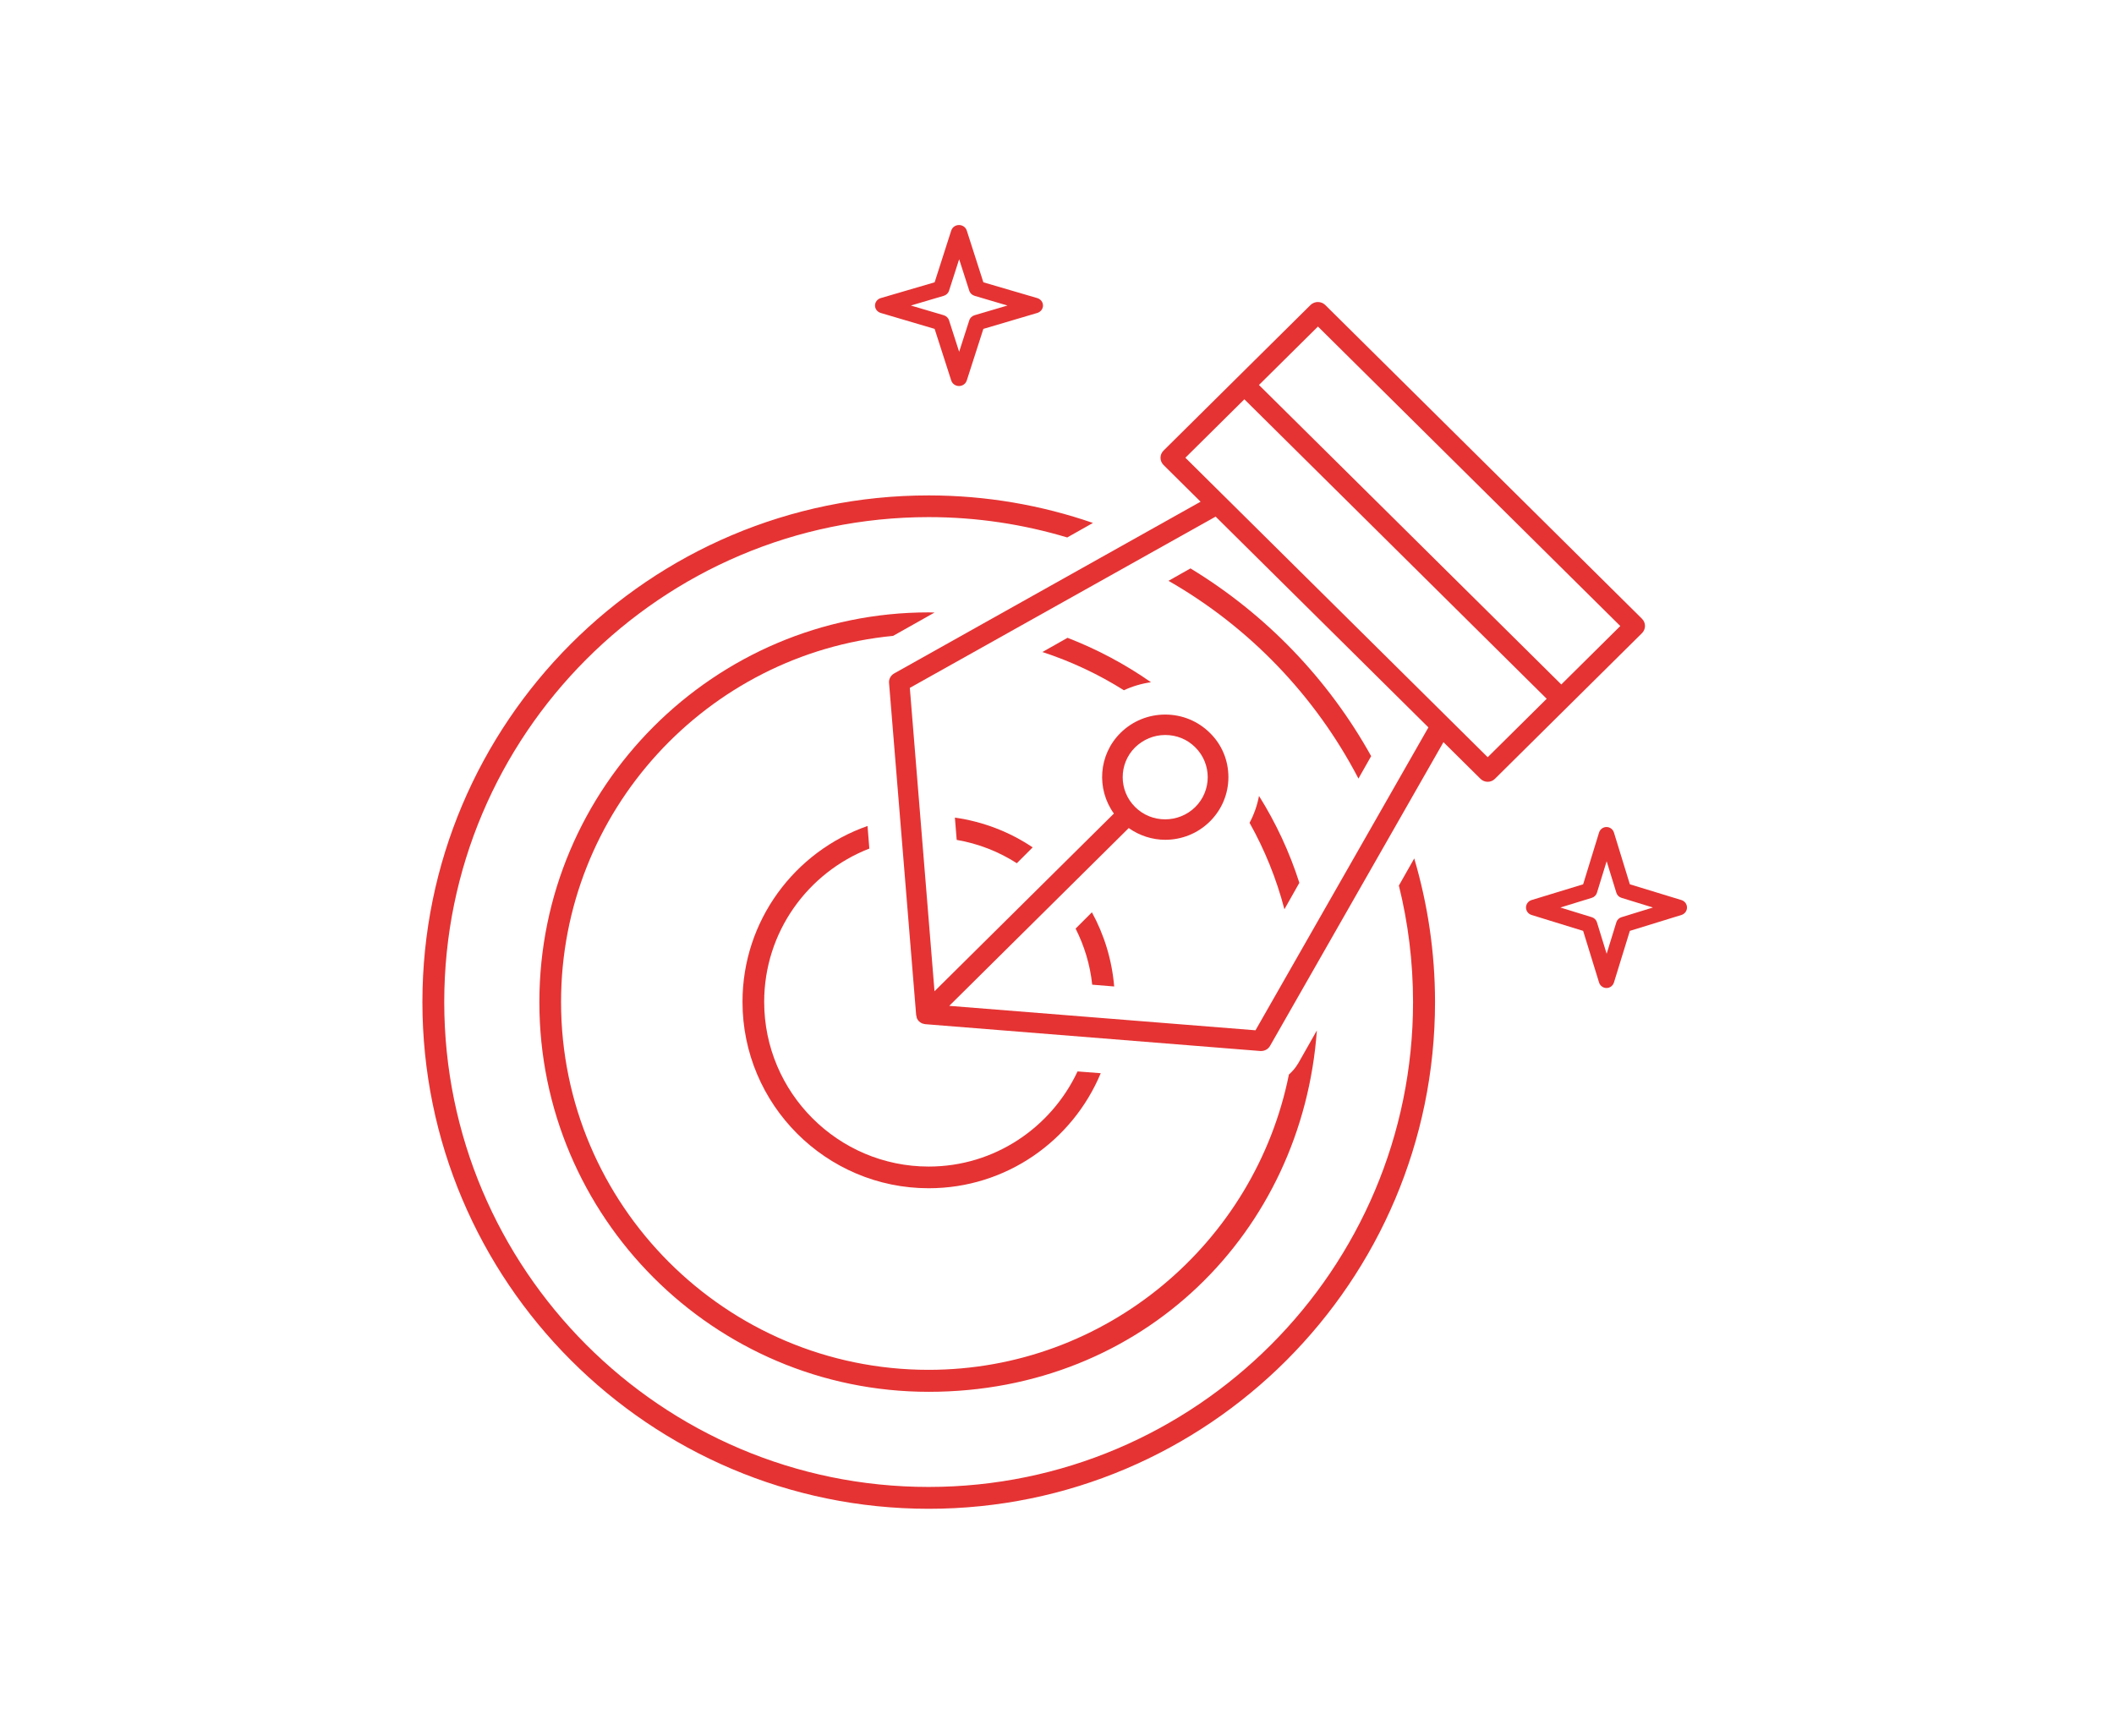
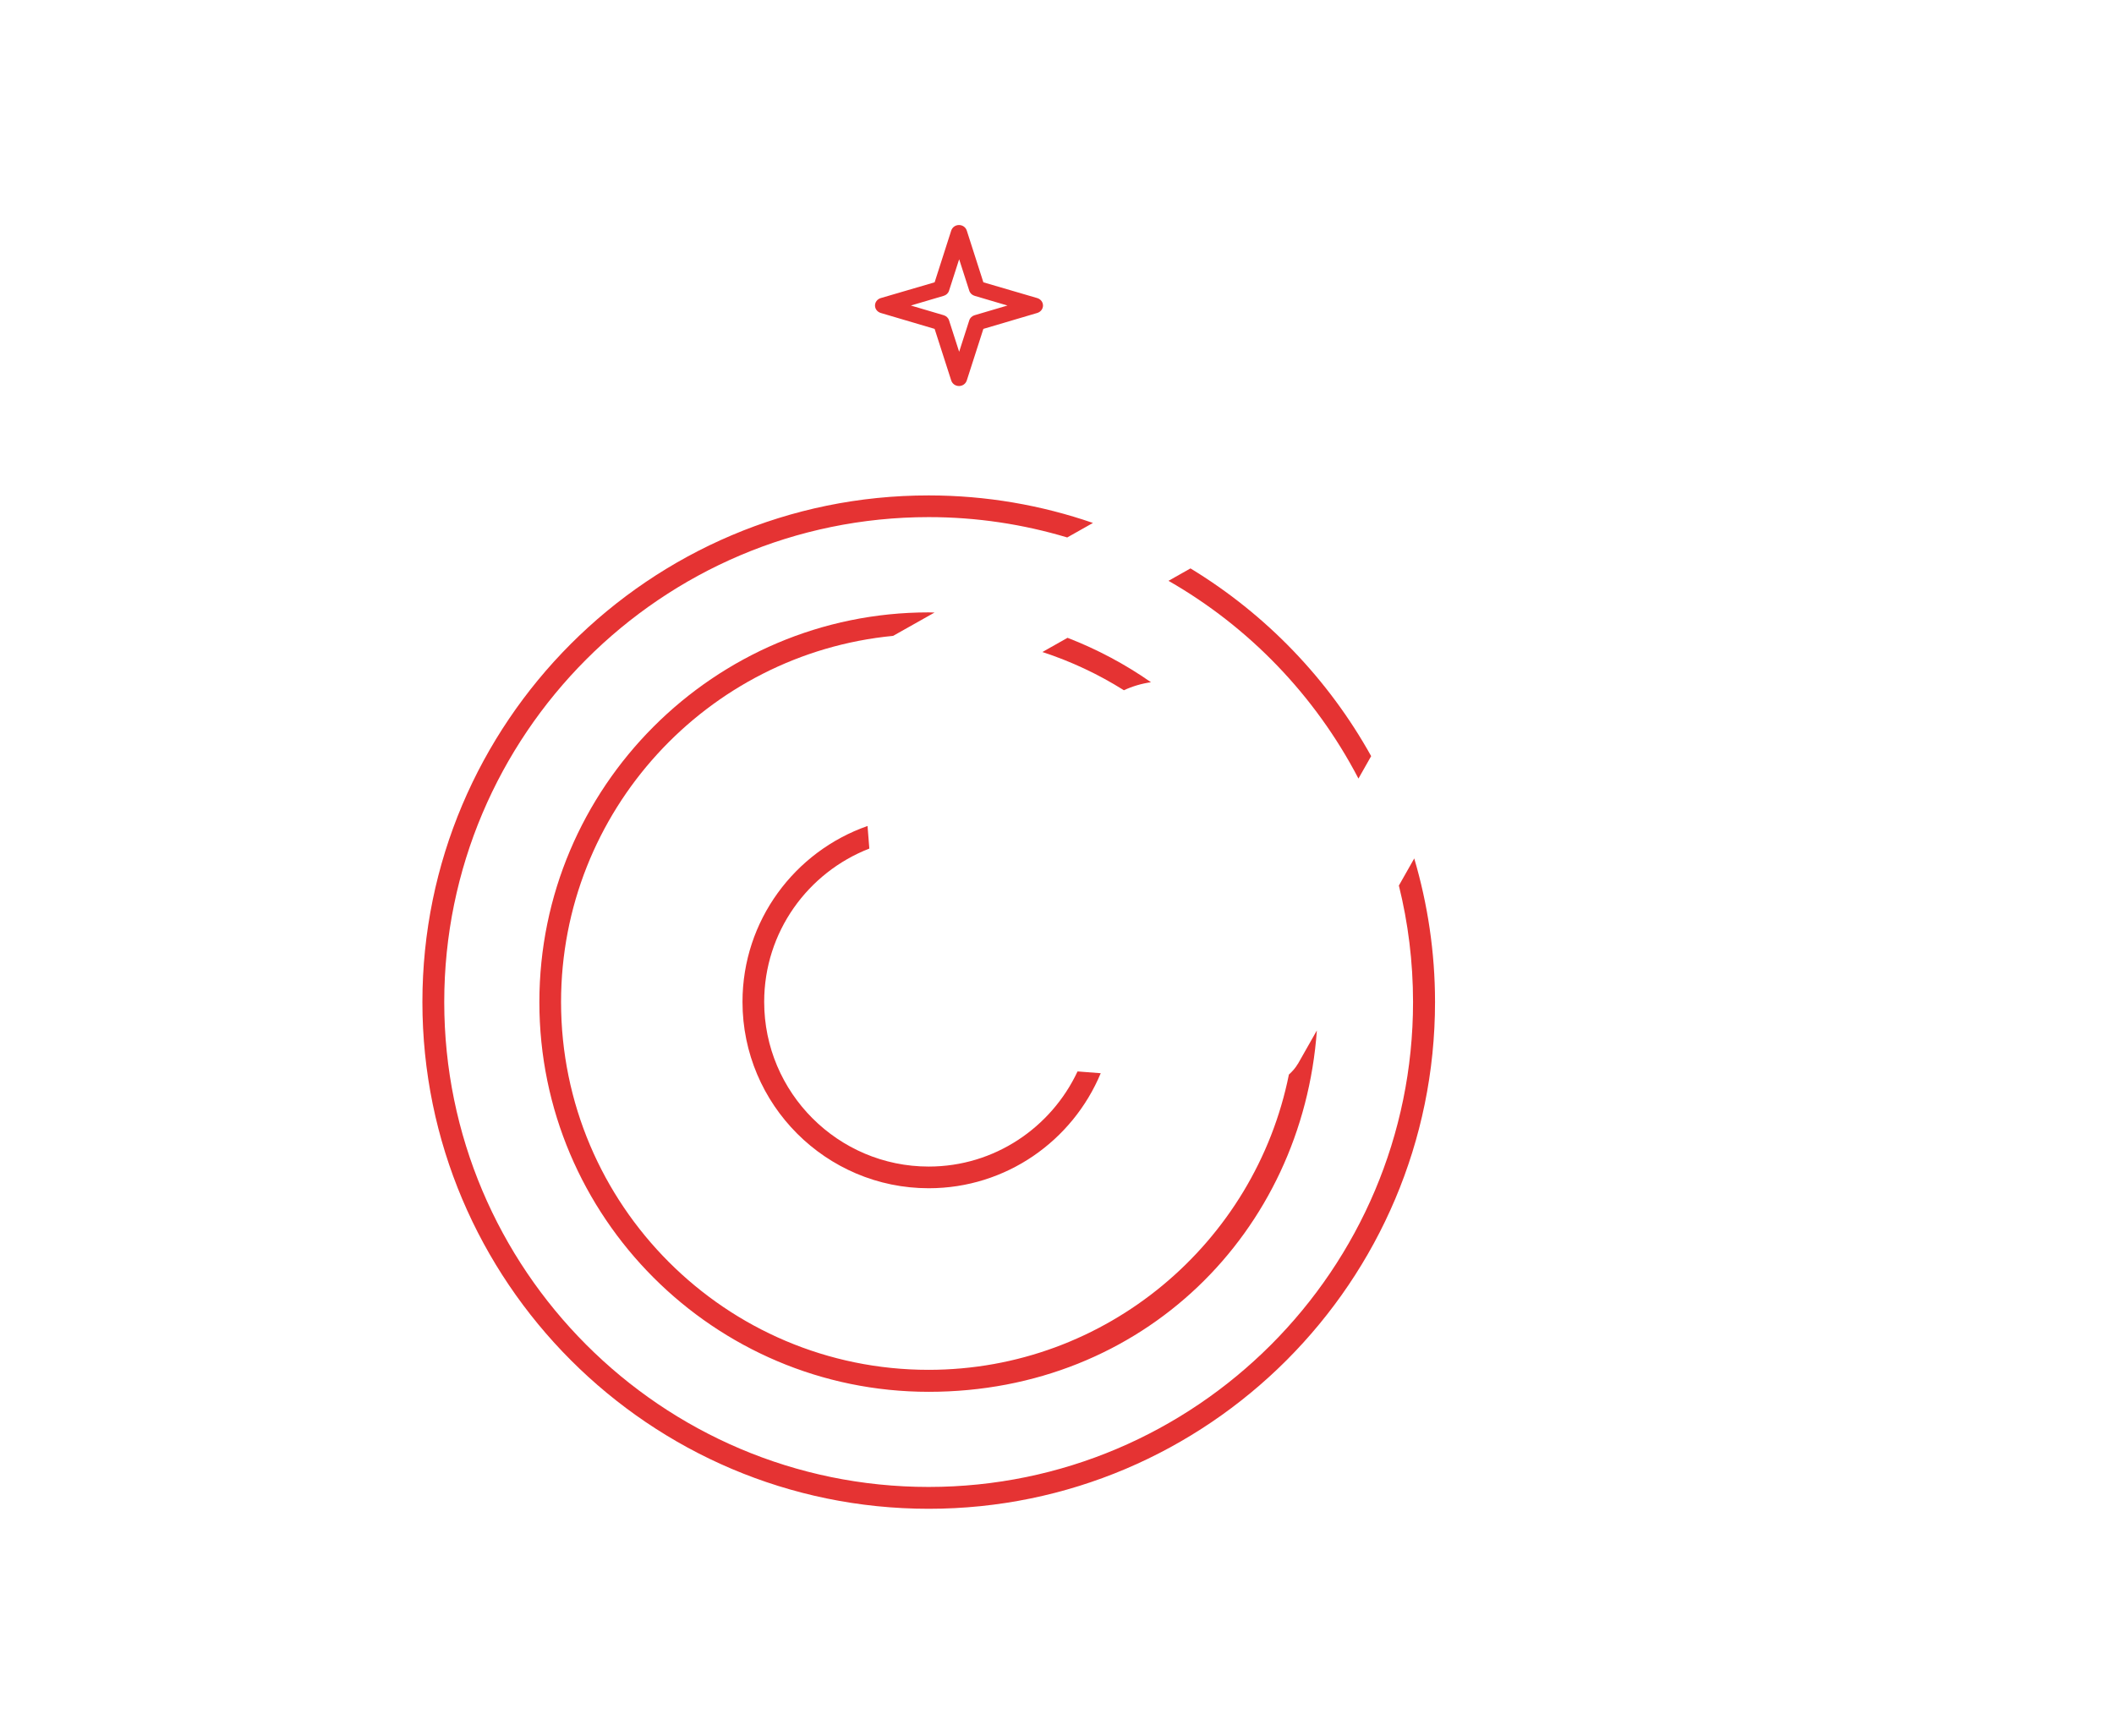
<svg xmlns="http://www.w3.org/2000/svg" width="302" height="248" viewBox="0 0 302 248" fill="none">
-   <path d="M229.5 141.146C229.011 141.146 228.586 140.828 228.437 140.36L226.163 132.984L218.786 130.709C218.319 130.561 218 130.135 218 129.646C218 129.158 218.319 128.732 218.786 128.584L226.163 126.33L228.437 118.933C228.586 118.465 229.011 118.146 229.5 118.146C229.989 118.146 230.414 118.465 230.563 118.933L232.837 126.33L240.213 128.584C240.681 128.732 241 129.158 241 129.646C241 130.135 240.681 130.561 240.213 130.709L232.837 132.984L230.563 140.36C230.414 140.828 229.989 141.146 229.5 141.146ZM222.91 129.646L227.396 131.028C227.757 131.134 228.033 131.411 228.14 131.772L229.521 136.257L230.903 131.772C231.009 131.411 231.286 131.134 231.647 131.028L236.132 129.646L231.647 128.265C231.286 128.158 231.009 127.882 230.903 127.521L229.521 123.036L228.14 127.521C228.033 127.882 227.757 128.158 227.396 128.265L222.91 129.646Z" fill="#E53333" />
  <path d="M137 55.147C136.49 55.147 136.046 54.828 135.891 54.36L133.518 46.984L125.821 44.709C125.333 44.56 125 44.135 125 43.647C125 43.158 125.333 42.732 125.821 42.584L133.518 40.33L135.891 32.933C136.046 32.465 136.49 32.147 137 32.147C137.51 32.147 137.954 32.465 138.109 32.933L140.482 40.33L148.179 42.584C148.667 42.732 149 43.158 149 43.647C149 44.135 148.667 44.56 148.179 44.709L140.482 46.984L138.109 54.36C137.954 54.828 137.51 55.147 137 55.147ZM130.124 43.647L134.804 45.028C135.181 45.135 135.469 45.411 135.58 45.772L137.022 50.257L138.464 45.772C138.575 45.411 138.863 45.135 139.24 45.028L143.921 43.647L139.24 42.265C138.863 42.158 138.575 41.882 138.464 41.521L137.022 37.036L135.58 41.521C135.469 41.882 135.181 42.158 134.804 42.265L130.124 43.647Z" fill="#E53333" />
-   <path d="M234.586 88.41L189.311 43.562C188.73 43.008 187.806 43.008 187.225 43.562L176.713 53.975L166.222 64.368C165.641 64.943 165.641 65.858 166.222 66.433L171.51 71.672L127.74 96.205C127.245 96.481 126.944 97.035 127.009 97.589L130.878 144.993C130.878 144.993 130.921 145.185 130.943 145.27C130.943 145.334 130.964 145.398 130.986 145.461C131.05 145.632 131.158 145.781 131.287 145.909C131.416 146.036 131.588 146.143 131.738 146.207C131.803 146.228 131.846 146.228 131.91 146.249C131.996 146.271 132.104 146.313 132.19 146.313L180.045 150.146C180.045 150.146 180.109 150.146 180.152 150.146C180.69 150.146 181.184 149.87 181.442 149.401L206.208 106.022L211.497 111.261C211.776 111.537 212.142 111.687 212.529 111.687C212.916 111.687 213.281 111.537 213.561 111.261L224.052 100.868L234.565 90.455C235.145 89.88 235.145 88.964 234.565 88.389L234.586 88.41ZM206.918 102.615L174.95 70.948L169.339 65.39L177.766 57.042L220.956 99.825L212.529 108.173L206.918 102.615ZM179.851 54.998L188.279 46.65L231.469 89.433L223.042 97.781L179.851 54.998ZM162.158 106.767C163.319 105.639 164.846 105 166.458 105C168.092 105 169.618 105.617 170.758 106.767C173.123 109.11 173.123 112.943 170.758 115.286C168.393 117.628 164.523 117.649 162.158 115.286C159.794 112.943 159.794 109.11 162.158 106.767ZM161.234 118.288C162.803 119.396 164.631 119.971 166.458 119.971C168.78 119.971 171.08 119.097 172.843 117.351C174.541 115.669 175.487 113.411 175.487 111.026C175.487 108.641 174.563 106.384 172.843 104.702C171.145 103.019 168.887 102.082 166.458 102.082C164.05 102.082 161.771 103.019 160.073 104.702C156.913 107.832 156.612 112.73 159.127 116.223L133.501 141.607L129.975 98.27L173.66 73.802L188.859 88.858L204.059 103.914L179.357 147.186L135.608 143.694L161.234 118.309V118.288Z" fill="#E53333" />
-   <path d="M136.413 116.802L136.67 119.986C139.789 120.52 142.696 121.674 145.26 123.319L147.525 121.054C144.255 118.853 140.473 117.379 136.413 116.802Z" fill="#E53333" />
-   <path d="M155.986 130.328L153.657 132.657C154.897 135.115 155.73 137.807 156.029 140.67L159.17 140.927C158.85 137.123 157.739 133.533 155.986 130.328Z" fill="#E53333" />
  <path d="M153.935 153.063C150.174 161.076 142.076 166.653 132.674 166.653C119.725 166.653 109.169 156.097 109.169 143.127C109.169 133.148 115.409 124.643 124.191 121.225L123.934 117.998C113.55 121.631 106.071 131.503 106.071 143.127C106.071 157.807 118.015 169.751 132.674 169.751C143.742 169.751 153.23 162.956 157.247 153.319L153.935 153.063Z" fill="#E53333" />
-   <path d="M179.854 113.722C179.598 115.068 179.149 116.35 178.508 117.546C180.666 121.393 182.354 125.538 183.487 129.897L185.623 126.115C184.213 121.713 182.269 117.546 179.854 113.7V113.722Z" fill="#E53333" />
  <path d="M160.537 98.616C161.777 98.039 163.08 97.655 164.426 97.463C160.751 94.898 156.755 92.761 152.503 91.116L148.913 93.146C153.037 94.492 156.926 96.33 160.537 98.595V98.616Z" fill="#E53333" />
  <path d="M185.41 151.973C185.068 152.571 184.619 153.063 184.128 153.511C179.299 177.529 158.059 195.692 132.652 195.692C103.699 195.692 80.151 172.123 80.151 143.148C80.151 115.882 101.006 93.403 127.588 90.839L133.507 87.506C133.229 87.506 132.952 87.484 132.674 87.484C102.011 87.484 77.053 112.463 77.053 143.169C77.053 173.875 102.011 198.833 132.674 198.833C163.337 198.833 186.051 176.012 188.124 147.208L185.41 151.994V151.973Z" fill="#E53333" />
  <path d="M170.068 81.202L166.927 82.976C178.465 89.578 187.91 99.408 194.064 111.224L195.88 108.019C189.747 96.993 180.837 87.741 170.068 81.202Z" fill="#E53333" />
  <path d="M199.833 126.482C201.158 131.824 201.863 137.401 201.863 143.149C201.863 181.354 170.816 212.423 132.652 212.423C94.489 212.423 63.463 181.333 63.463 143.149C63.463 104.964 94.511 73.874 132.674 73.874C139.554 73.874 146.178 74.899 152.46 76.78L156.136 74.707C148.764 72.164 140.879 70.775 132.674 70.775C92.78 70.754 60.343 103.233 60.343 143.149C60.343 183.064 92.78 215.543 132.674 215.543C172.568 215.543 205.004 183.064 205.004 143.149C205.004 136.033 203.957 129.153 202.034 122.635L199.855 126.482H199.833Z" fill="#E53333" />
</svg>